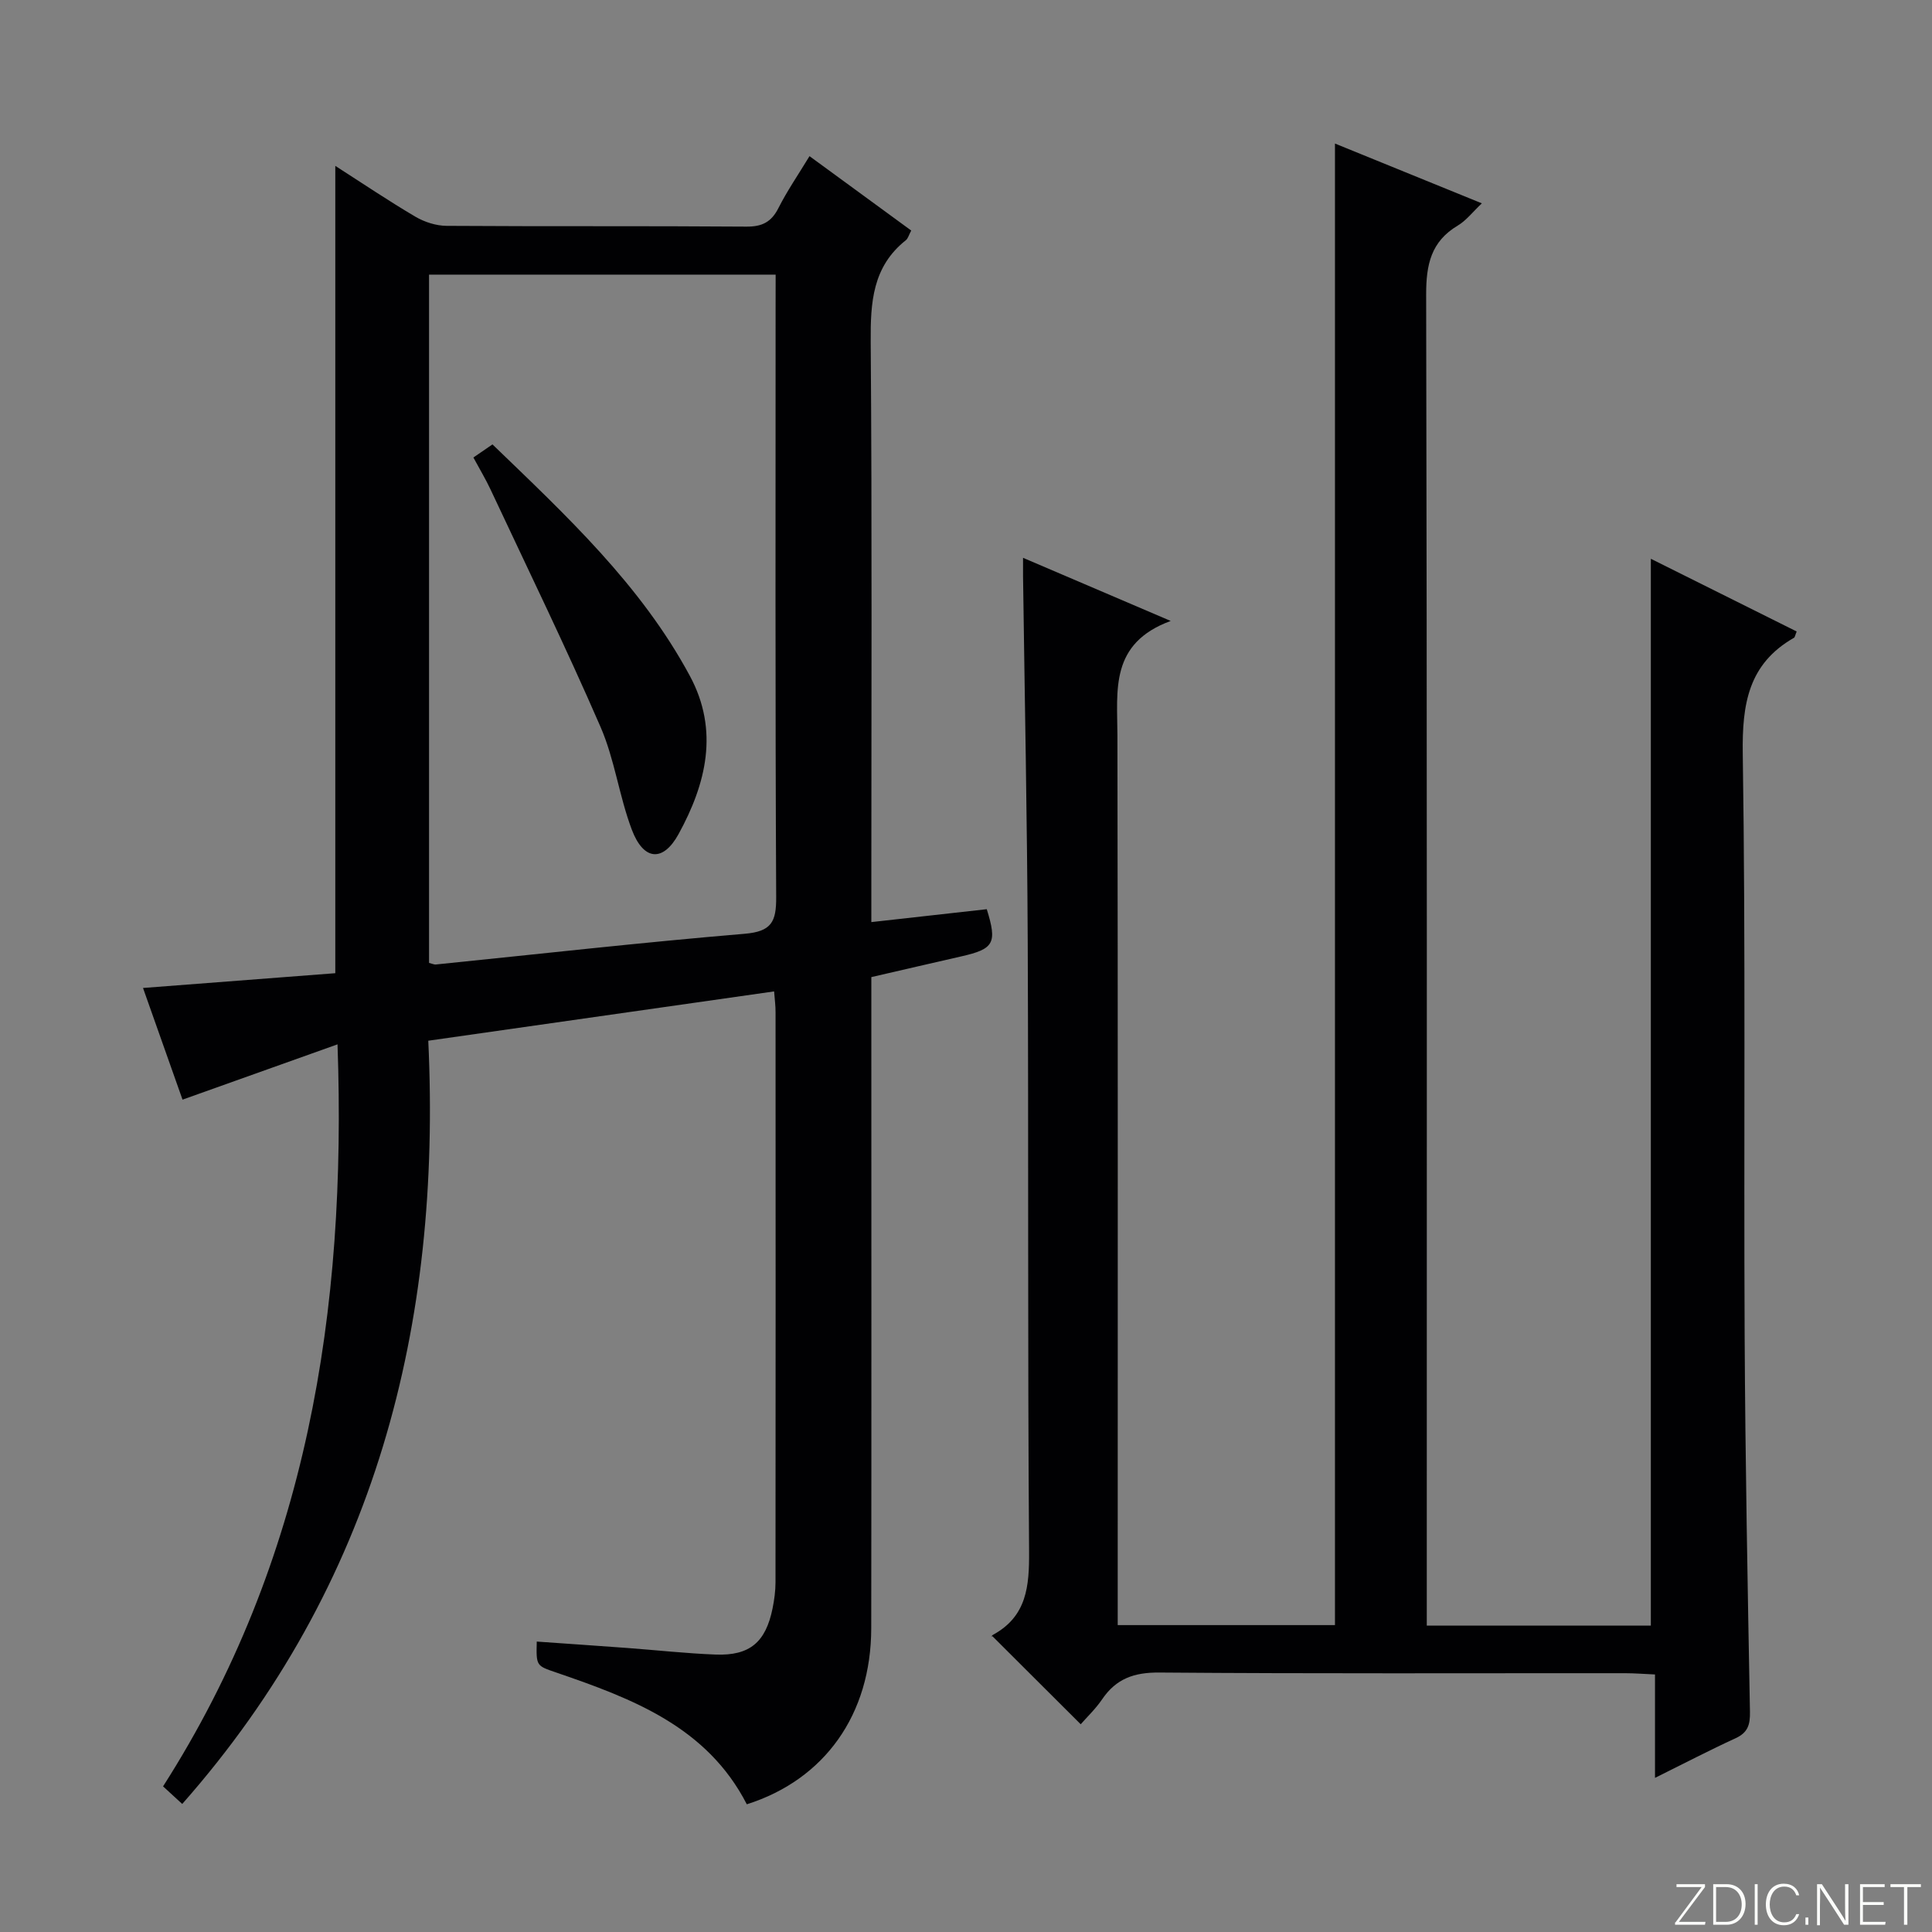
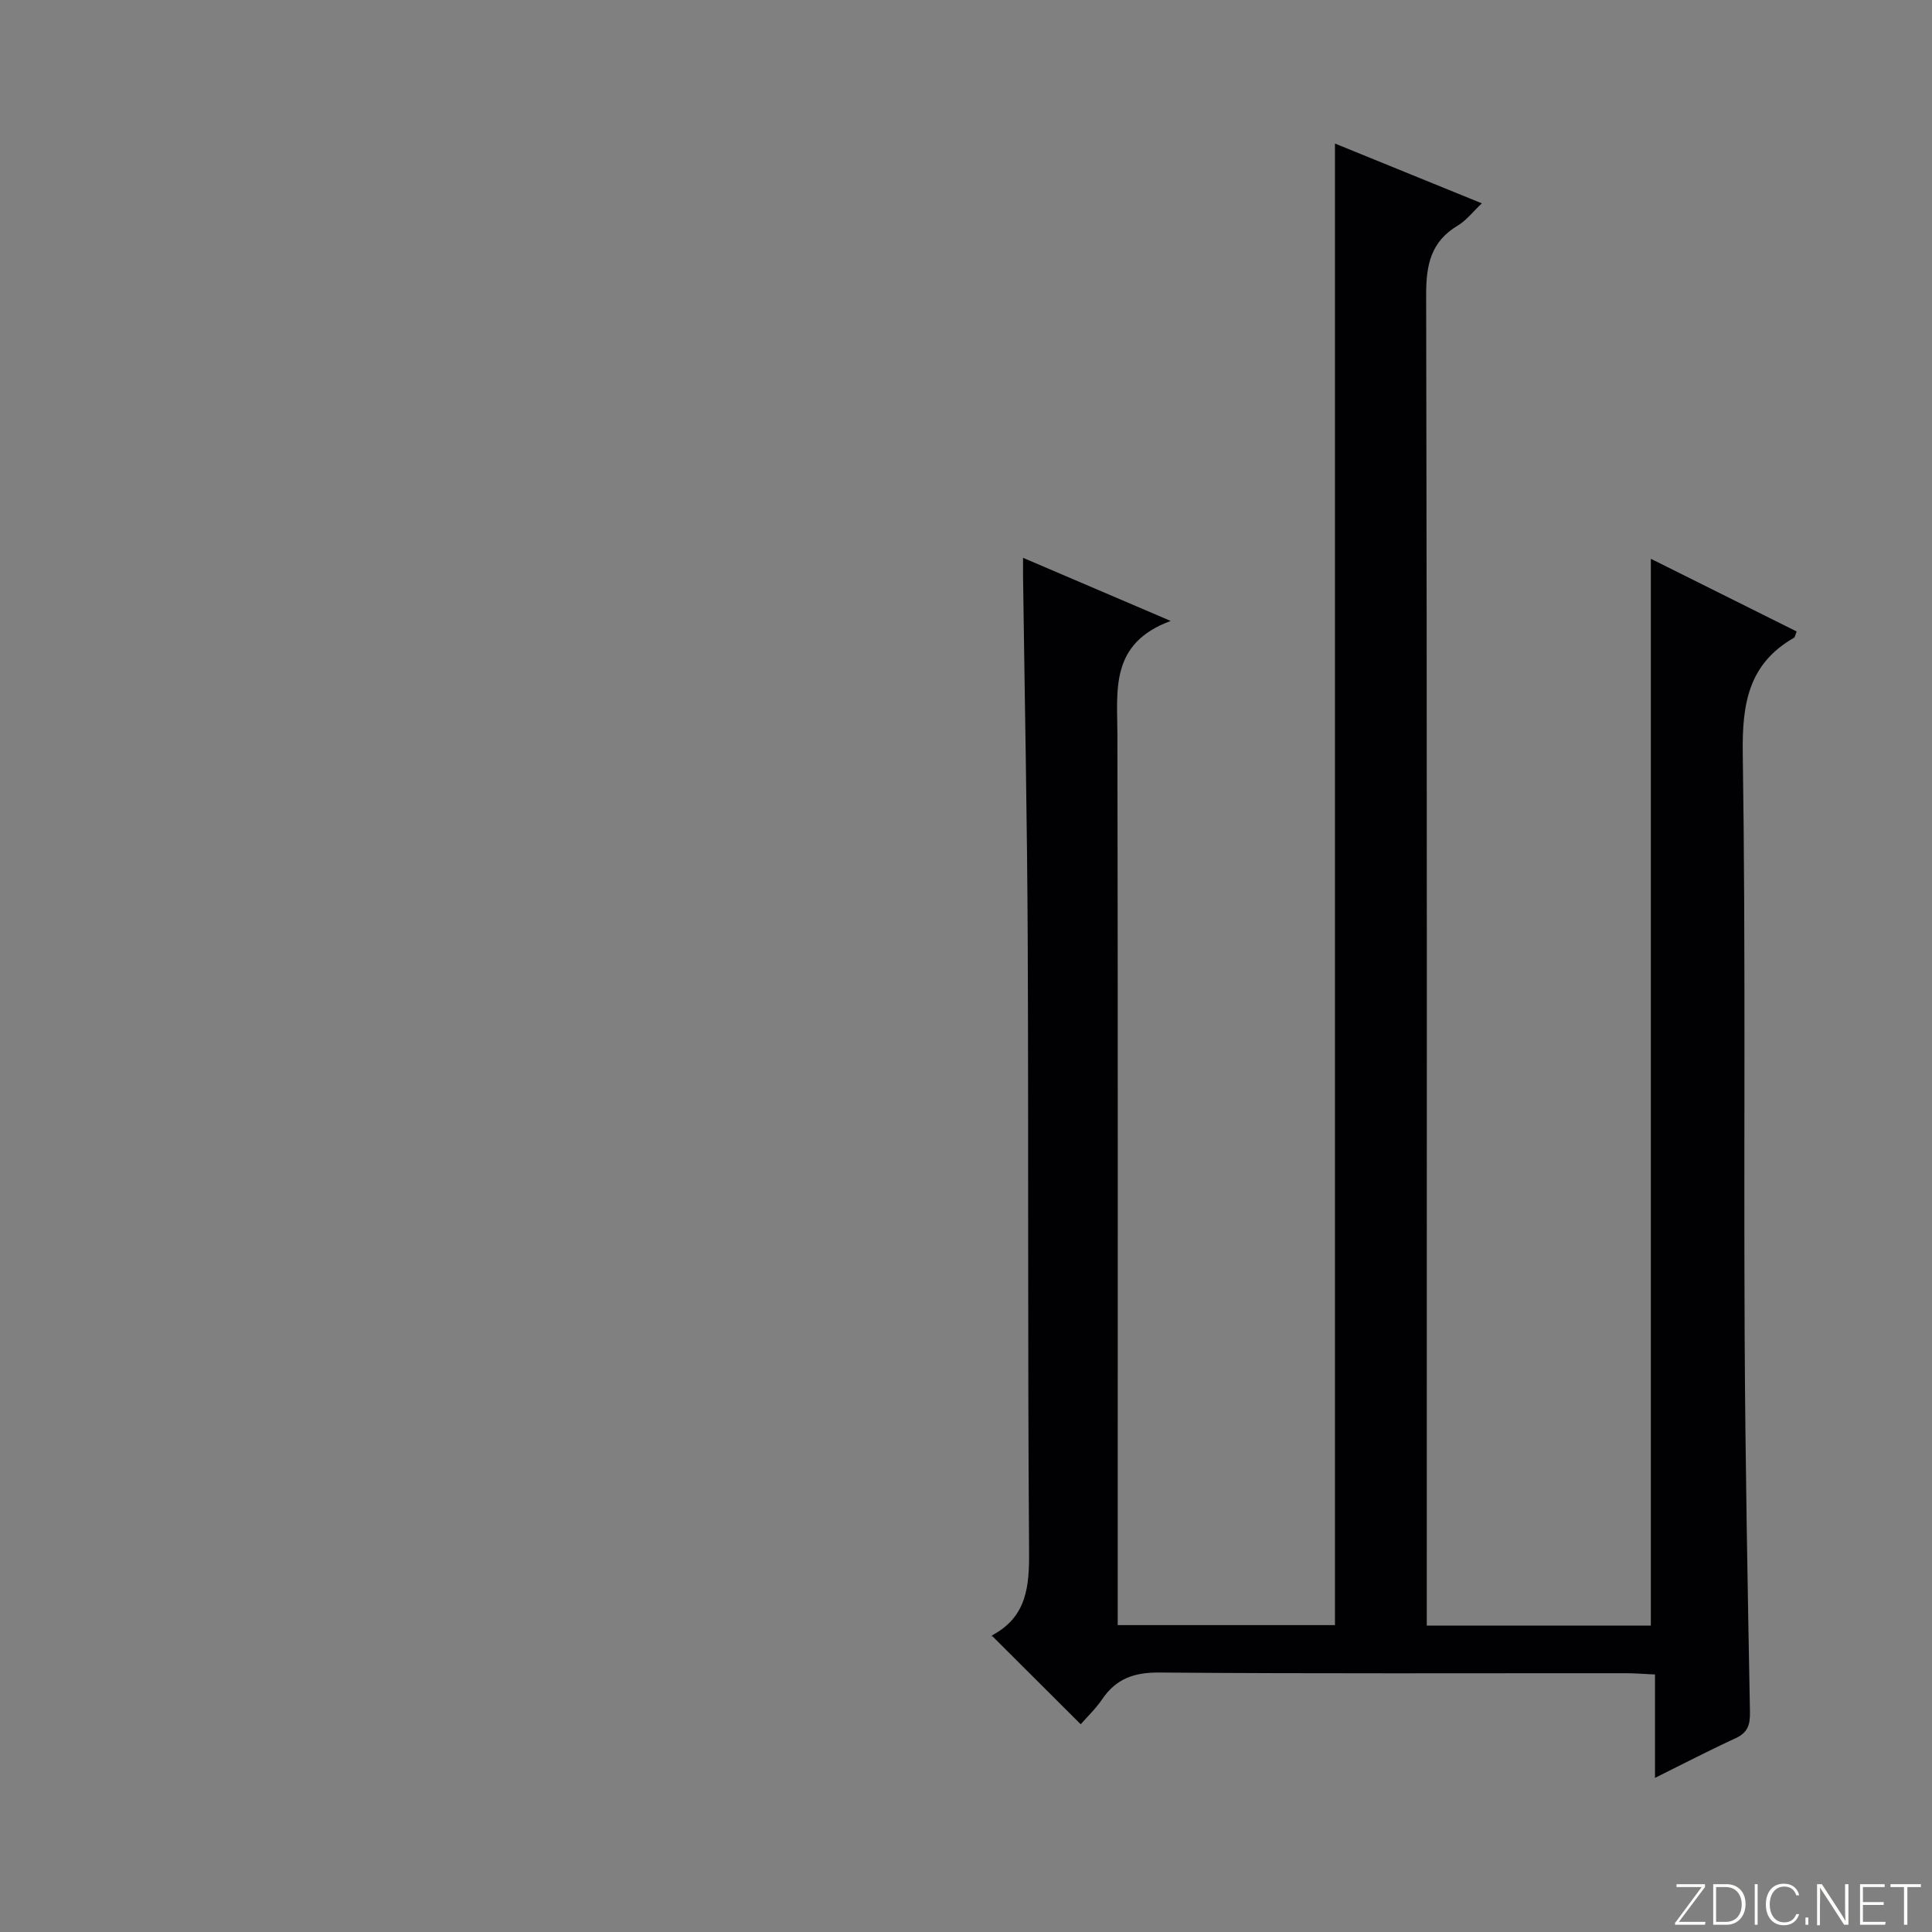
<svg xmlns="http://www.w3.org/2000/svg" enable-background="new 0 0 400 400" viewBox="0 0 400 400">
  <rect x="0" y="0" width="400" height="400" fill="#808080" stroke="none" />
  <g fill="#fbfcfa">
    <path d="m346.9 398 5.4-7.3h-5.2v-.6h5.9v.6l-5.4 7.2h5.5l-.1.6h-6.2v-.5z" />
    <path d="m354.7 390.1h2.8c2.3 0 3.9 1.6 3.9 4.1s-1.6 4.3-3.9 4.3h-2.8zm.6 7.8h2c2.2 0 3.3-1.6 3.3-3.6 0-1.8-1-3.6-3.3-3.6h-2z" />
    <path d="m363.9 390.1v8.4h-.6v-8.4z" />
    <path d="m372.5 396.3c-.4 1.3-1.4 2.3-3.2 2.3-2.4 0-3.7-1.9-3.7-4.3 0-2.3 1.2-4.3 3.7-4.3 1.8 0 2.9 1 3.2 2.4h-.6c-.4-1.1-1.1-1.8-2.5-1.8-2.1 0-3 1.9-3 3.7s.9 3.7 3 3.7c1.4 0 2.1-.7 2.5-1.7z" />
    <path d="m373.8 398.5v-1.5h.6v1.5z" />
    <path d="m376.2 398.5v-8.4h1c1.3 2 4.4 6.7 4.9 7.6-.1-1.2-.1-2.4-.1-3.8v-3.8h.7v8.4h-.9c-1.2-1.9-4.4-6.8-5-7.7.1 1.1 0 2.3 0 3.9v3.9h-.6z" />
    <path d="m390 394.4h-4.3v3.5h4.7l-.1.6h-5.2v-8.4h5.1v.6h-4.5v3.1h4.3v.7z" />
    <path d="m394.2 390.7h-2.8v-.6h6.3v.6h-2.8v7.8h-.7z" />
  </g>
  <path d="m342.65 368.09c0-7.54 0-14.16 0-21.41-2.31-.1-4.23-.26-6.15-.26-32.16-.02-64.33.12-96.49-.14-5.21-.04-8.92 1.27-11.81 5.52-1.38 2.03-3.21 3.76-4.45 5.19-6.13-6.12-12.09-12.06-18.33-18.28-.31.53-.18-.05.17-.24 7.02-3.84 7.52-10.06 7.47-17.29-.31-41.99-.1-83.99-.28-125.98-.11-25.31-.63-50.61-.97-75.92-.01-.98 0-1.95 0-3.79 10.04 4.3 19.55 8.36 30.57 13.07-12.64 4.65-11.05 14.33-11.03 23.67.11 59.16.06 118.32.06 177.48v6.75h44.98c0-102.01 0-204.03 0-306.74 9.92 4.04 19.79 8.05 30.41 12.38-1.95 1.84-3.25 3.57-4.97 4.59-5.56 3.31-6.57 8.09-6.56 14.29.2 89.66.13 179.31.13 268.97v6.61h46.39c0-73.52 0-146.9 0-220.87 9.95 4.96 20.08 10.01 30.19 15.05-.31.76-.35 1.19-.56 1.31-9.45 5.4-10.75 13.72-10.6 23.97.61 40.15.19 80.32.39 120.48.13 25.98.62 51.95 1.1 77.92.05 2.69-.45 4.31-3.01 5.48-5.27 2.41-10.41 5.1-16.65 8.19z" fill="#010103" />
-   <path d="m160.27 205.26c-24.01 3.42-47.33 6.75-71.6 10.21 2.76 58.8-10.85 112.6-50.94 158.02-1.22-1.12-2.41-2.21-3.97-3.64 29.81-46.66 38.05-98.4 36.12-153.63-10.87 3.88-21.13 7.54-32.09 11.45-2.61-7.38-5.39-15.23-8.18-23.12 13.65-1.05 26.7-2.05 39.81-3.06 0-55.89 0-111.2 0-167.15 5.72 3.67 11.05 7.27 16.59 10.53 1.89 1.11 4.3 1.88 6.47 1.89 20.67.14 41.33 0 62 .16 3.28.03 5.21-.92 6.69-3.85 1.79-3.54 4.06-6.84 6.43-10.74 7.13 5.21 14.03 10.26 21.06 15.4-.5.92-.66 1.65-1.12 2.01-6.9 5.48-7.33 12.87-7.27 21.01.29 37.83.13 75.66.13 113.5v6.66c8.27-.92 16.08-1.79 23.9-2.67 2.18 7.02 1.52 8.23-5.28 9.77-6.12 1.39-12.23 2.82-18.62 4.29v6.33c0 42.83.04 85.67-.02 128.5-.03 17.82-9.62 31.31-25.76 36.43-8.25-16.06-23.7-21.88-39.42-27.27-4.16-1.43-4.2-1.32-4.07-6.42 6.23.44 12.45.86 18.67 1.32 6.13.45 12.25 1.14 18.39 1.37 7.04.26 10.34-2.56 11.76-9.55.36-1.78.61-3.62.61-5.43.03-39.33.03-78.67.01-118 .01-1.33-.17-2.63-.3-4.32zm.32-148.4c-24.42 0-48.12 0-71.76 0v142.5c.74.19 1.07.36 1.38.33 21.32-2.16 42.61-4.57 63.95-6.36 5.59-.47 6.57-2.49 6.54-7.6-.21-40.83-.12-81.65-.12-122.48.01-1.99.01-3.97.01-6.39z" fill="#010103" />
-   <path d="m98.01 94.72c1.41-.97 2.49-1.71 3.95-2.71 15.22 14.69 30.71 29.04 40.88 47.95 6.08 11.31 3.36 22.3-2.34 32.71-3.22 5.88-7.25 5.53-9.68-.87-2.63-6.94-3.55-14.56-6.5-21.33-7.19-16.56-15.11-32.8-22.77-49.15-.98-2.09-2.18-4.08-3.54-6.6z" fill="#010103" />
</svg>